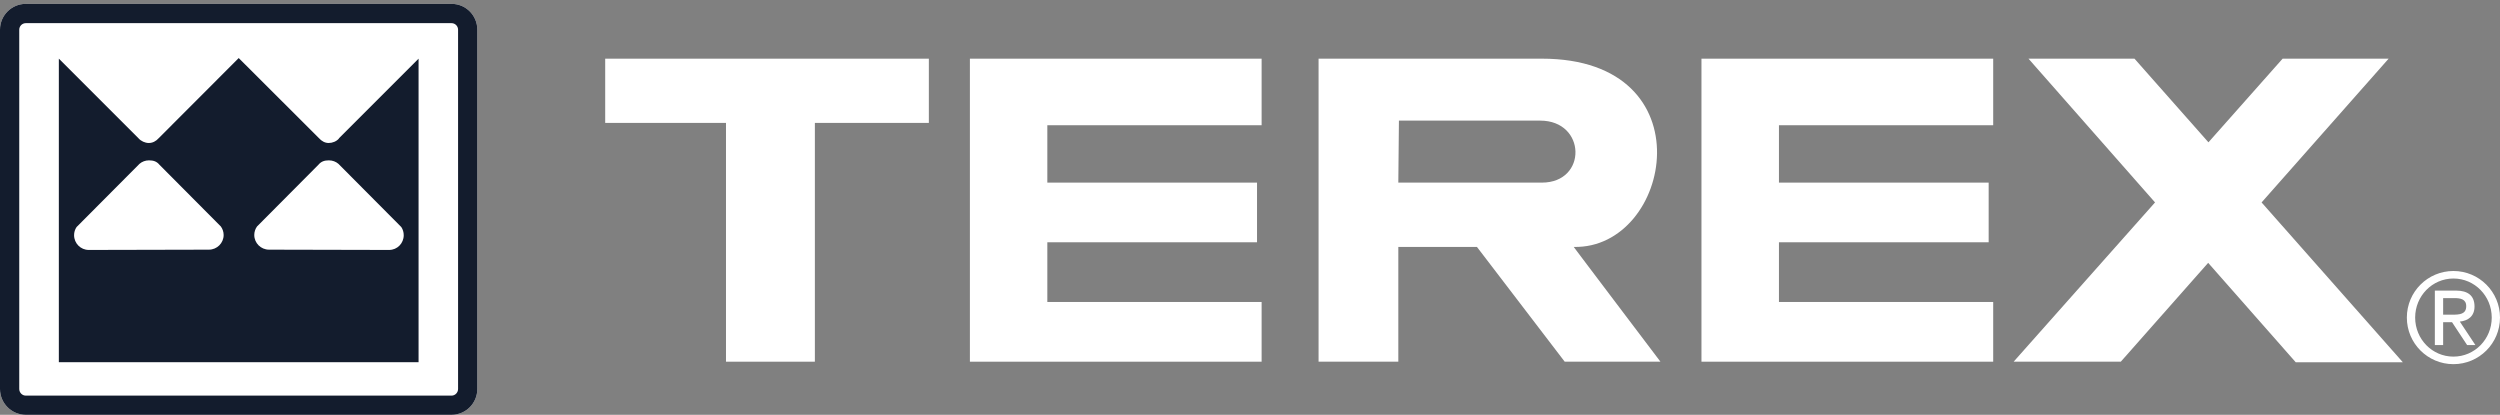
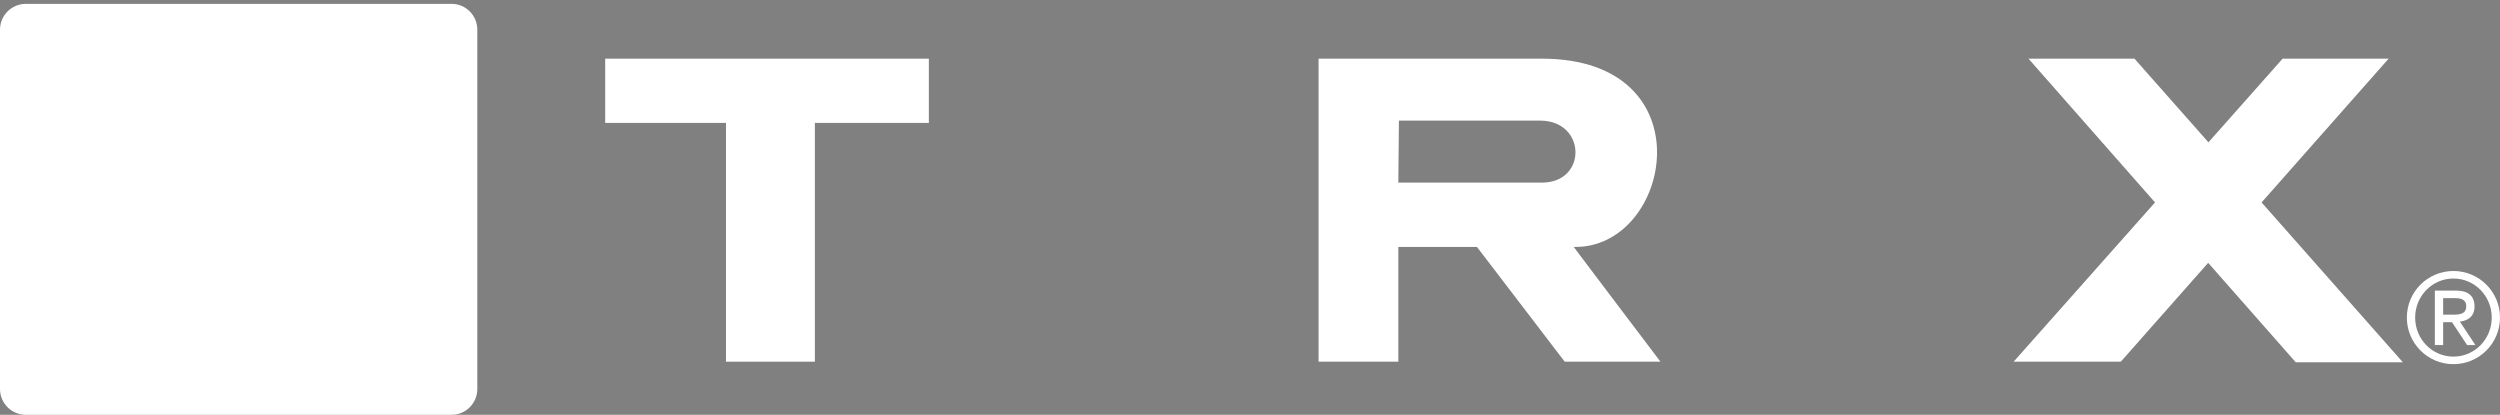
<svg xmlns="http://www.w3.org/2000/svg" width="223" height="37" viewBox="0 0 223 37" fill="none">
  <rect x="0" y="0" width="223" height="37" fill="#808080" stroke="none" />
  <path d="M2.297 0.345C1.033 0.345 0 1.377 0 2.648V34.698C0 35.968 1.033 37 2.297 37H40.284C41.55 37 42.576 35.968 42.576 34.698V2.648C42.576 1.377 41.55 0.345 40.284 0.345H2.297Z" fill="white" />
-   <path d="M2.297 0.345C1.033 0.345 0 1.377 0 2.648V34.698C0 35.968 1.033 37 2.297 37H40.284C41.55 37 42.576 35.968 42.576 34.698V2.648C42.576 1.377 41.55 0.345 40.284 0.345H2.297ZM1.717 34.698V2.648C1.717 2.328 1.981 2.066 2.297 2.066H40.284C40.597 2.066 40.86 2.328 40.86 2.648V34.698C40.86 35.019 40.597 35.289 40.284 35.289H2.297C1.981 35.289 1.717 35.019 1.717 34.698Z" fill="#131C2D" />
-   <path d="M37.288 5.283L30.233 12.338V12.357C30.01 12.619 29.646 12.755 29.317 12.755C28.986 12.755 28.69 12.593 28.443 12.316L21.293 5.179L14.16 12.322C13.91 12.605 13.603 12.755 13.274 12.755C12.942 12.755 12.581 12.593 12.357 12.338L5.302 5.283L5.249 5.233V32.307H20.293H22.302H37.336V5.233L37.288 5.283ZM18.636 22.27L7.917 22.295C7.195 22.295 6.608 21.707 6.608 20.979C6.608 20.712 6.686 20.462 6.83 20.253L12.444 14.613C12.667 14.421 12.964 14.303 13.289 14.303C13.702 14.303 13.986 14.407 14.226 14.699L19.699 20.201C19.853 20.412 19.949 20.679 19.949 20.962C19.949 21.683 19.354 22.27 18.636 22.27ZM34.709 22.295L23.998 22.27C23.271 22.27 22.681 21.683 22.681 20.962C22.681 20.679 22.774 20.412 22.927 20.201L28.4 14.699C28.642 14.407 28.93 14.303 29.337 14.303C29.664 14.303 29.962 14.421 30.187 14.613L35.796 20.253C35.936 20.462 36.012 20.712 36.012 20.979C36.012 21.707 35.435 22.295 34.709 22.295Z" fill="#131C2D" />
  <path d="M64.758 32.263V10.963H53.984V5.234H82.853V10.963H72.686V32.263H64.758Z" fill="white" />
-   <path d="M86.515 32.263V5.234H112.536V11.171H93.422V16.289H112.127V21.611H93.422V26.936H112.536V32.263H86.515Z" fill="white" />
-   <path d="M151.771 32.263V5.234H177.793V11.171H158.682V16.289H177.388V21.611H158.682V26.936H177.793V32.263H151.771Z" fill="white" />
  <path d="M214.334 32.315L201.733 18.057L213.065 5.234H203.609L196.993 12.695L190.396 5.234H180.941L192.229 18.057L179.617 32.262H189.176L196.968 23.445L204.781 32.315H214.334Z" fill="white" />
  <path d="M124.784 10.759H137.383C141.502 10.759 141.607 16.289 137.535 16.289H124.73L124.784 10.759ZM117.616 5.233V32.262H124.73V22.026H131.744L139.571 32.262H148.111C148.111 32.262 140.282 21.921 140.379 22.026C149.124 22.224 152.391 5.233 137.535 5.233H117.616Z" fill="white" />
  <path d="M217.188 30.781H217.928V28.743H218.723L220.068 30.781H220.806L219.416 28.686C220.156 28.609 220.727 28.205 220.727 27.342C220.727 26.378 220.144 25.92 219.071 25.92H217.188V30.781ZM217.928 28.07V26.592H218.936C219.451 26.592 219.987 26.671 219.987 27.308C219.987 28.036 219.395 28.07 218.723 28.07H217.928ZM214.691 28.328C214.691 30.624 216.55 32.483 218.846 32.483C221.141 32.483 223 30.624 223 28.328C223 26.032 221.141 24.173 218.846 24.173C216.55 24.173 214.691 26.032 214.691 28.328ZM218.846 31.81C216.954 31.81 215.432 30.255 215.432 28.328C215.432 26.404 216.954 24.844 218.846 24.844C220.74 24.844 222.263 26.404 222.263 28.328C222.263 30.255 220.74 31.81 218.846 31.81Z" fill="white" />
</svg>